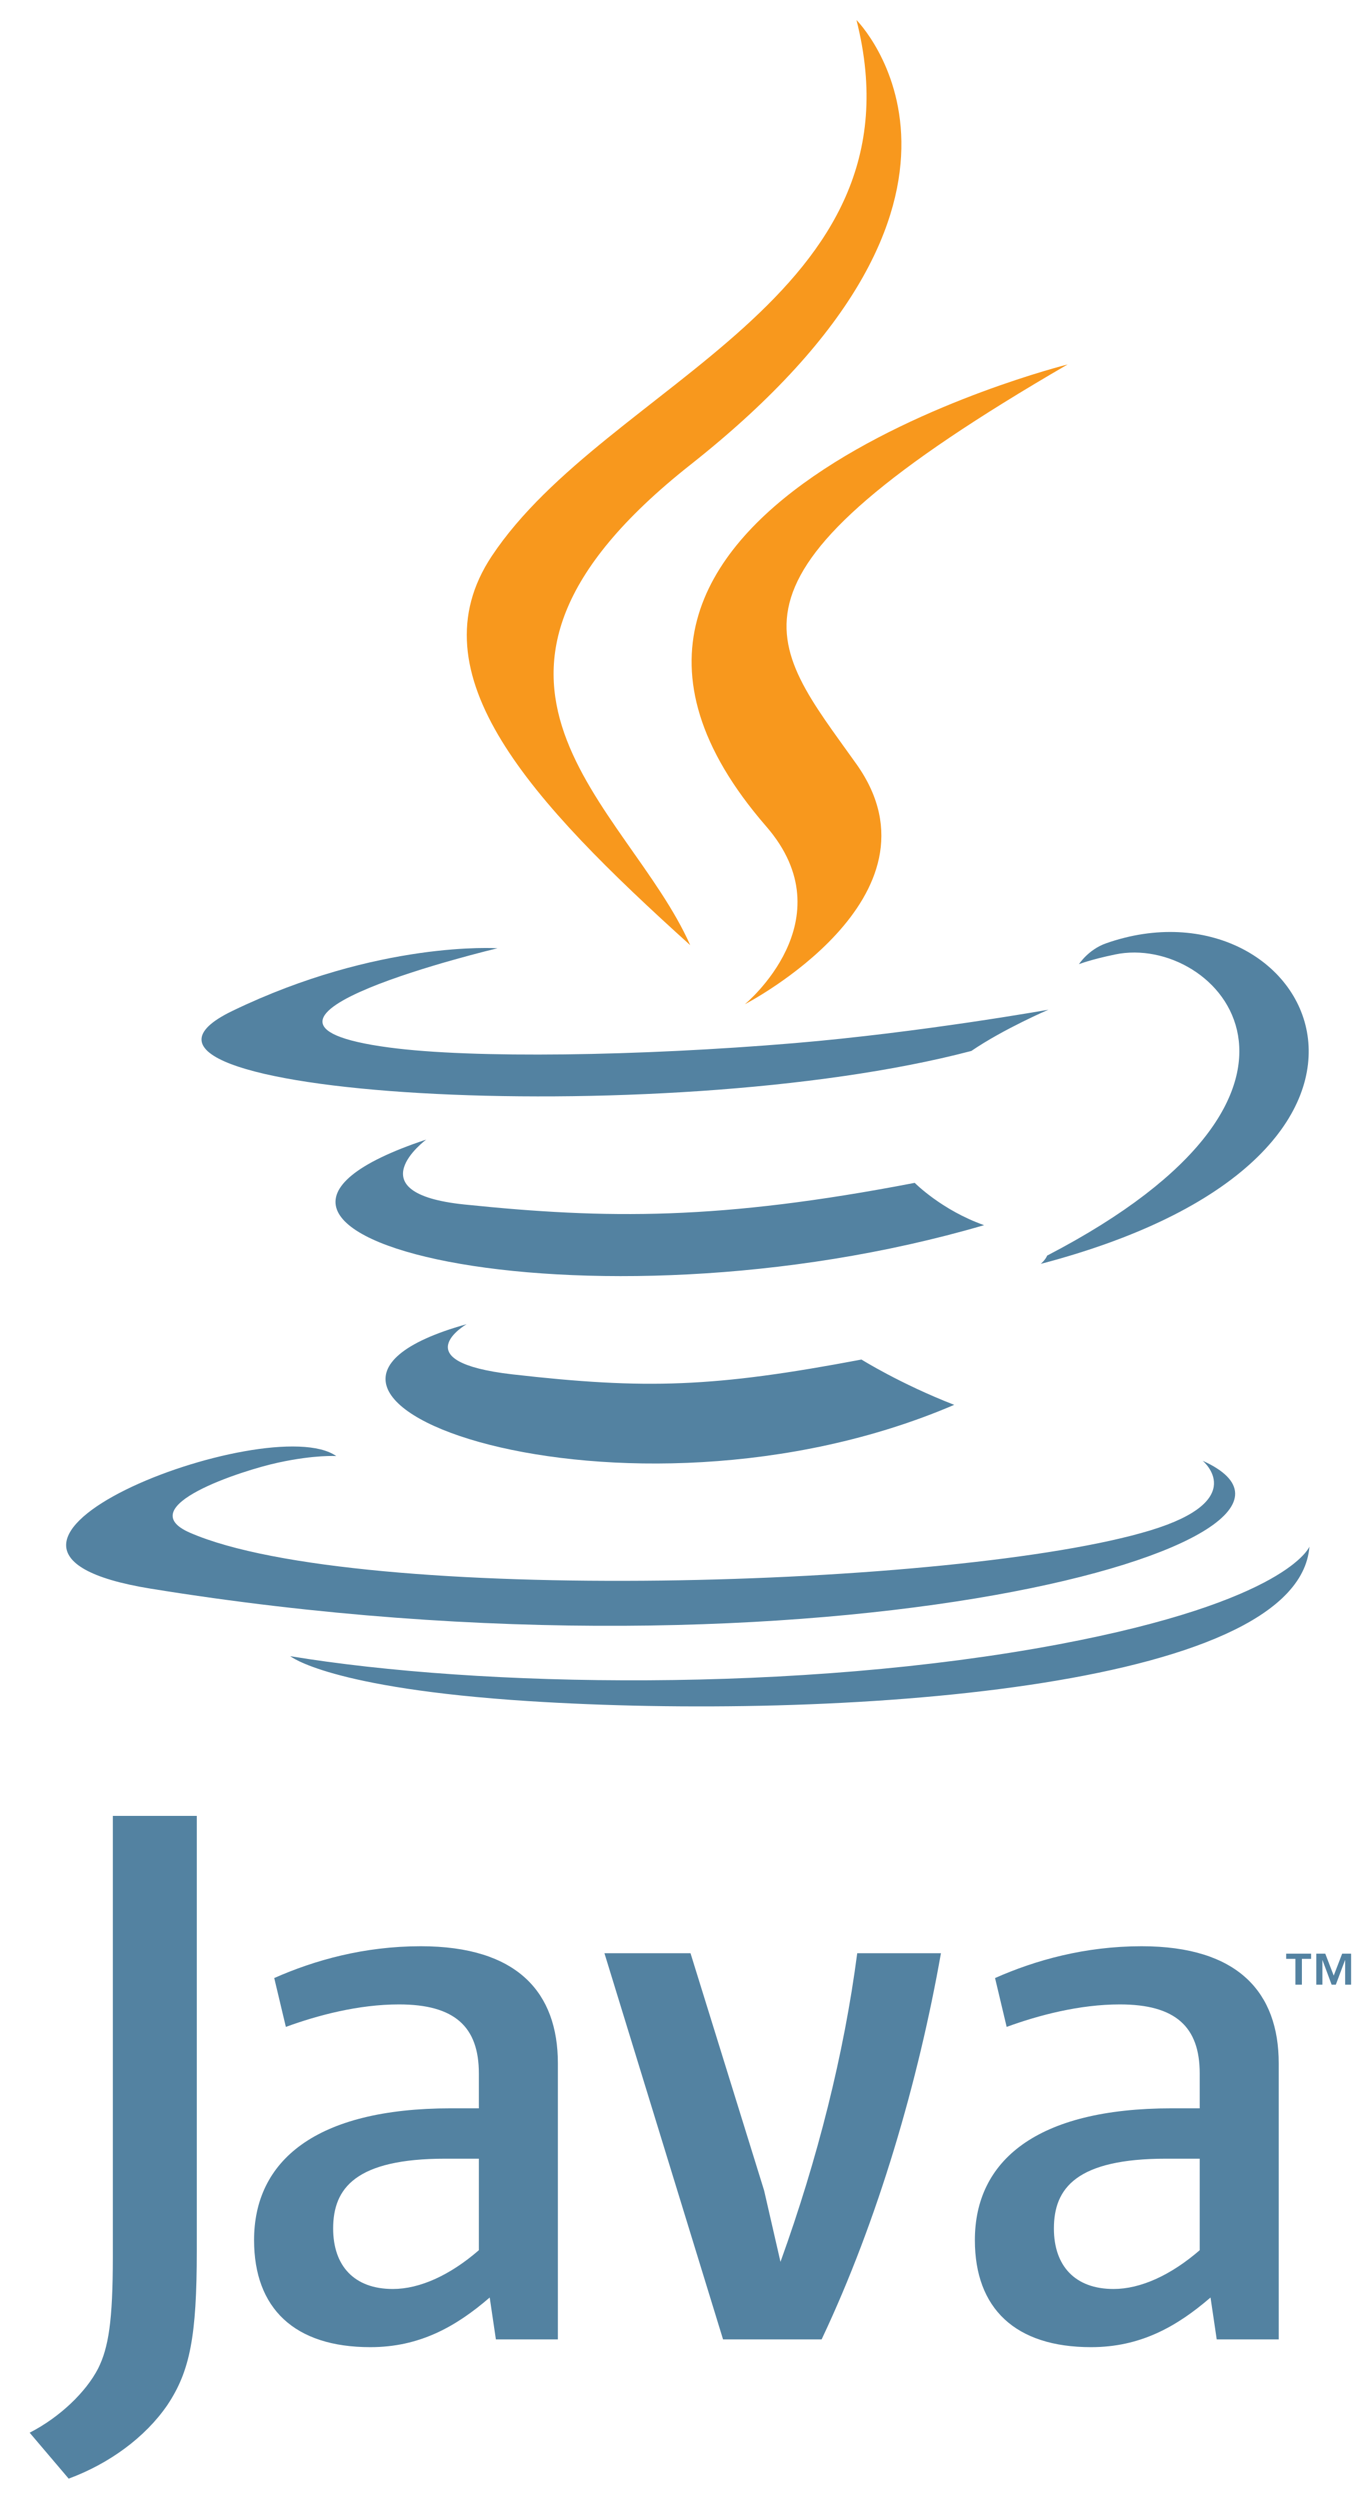
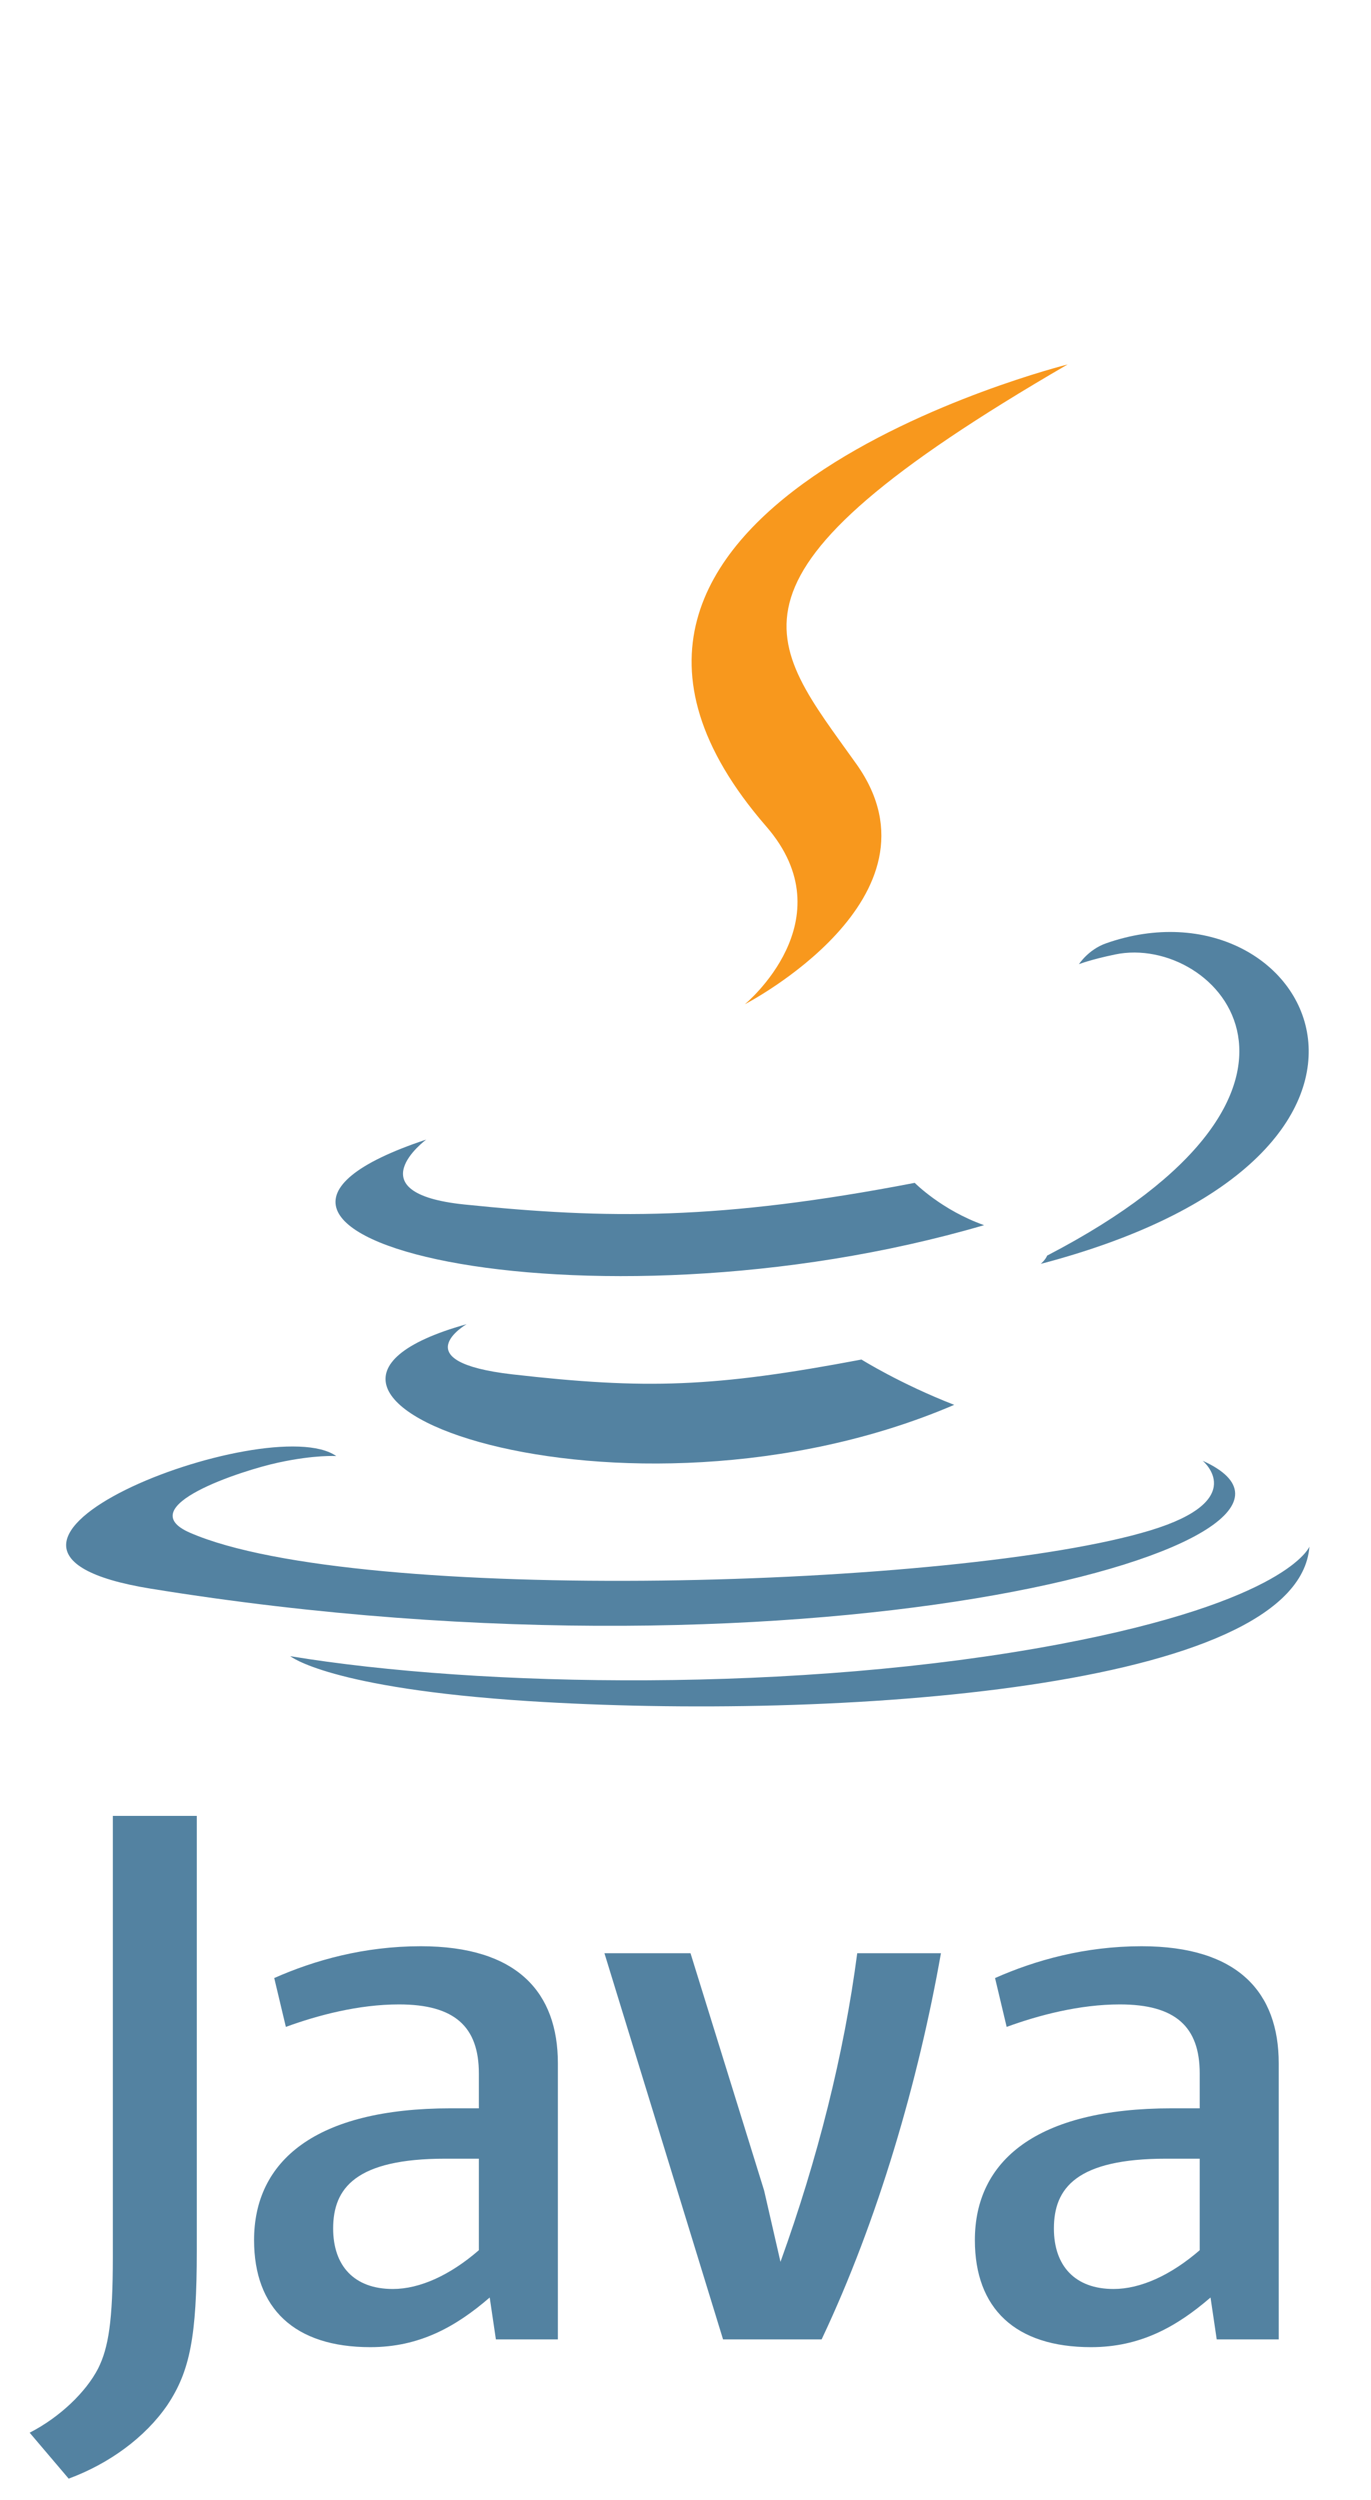
<svg xmlns="http://www.w3.org/2000/svg" width="79" height="144" viewBox="0 0 79 144" fill="none">
-   <path d="M74.645 112.83H74.112V112.531H75.548V112.83H75.018V114.319H74.645V112.83ZM77.51 112.907H77.502L76.973 114.319H76.731L76.206 112.907H76.2V114.319H75.848V112.532H76.365L76.852 113.797L77.338 112.532H77.853V114.319H77.51L77.51 112.907Z" fill="#5382A1" />
  <path d="M26.884 76.274C26.884 76.274 23.172 78.433 29.526 79.164C37.223 80.042 41.157 79.916 49.64 78.31C49.64 78.31 51.87 79.709 54.984 80.92C35.969 89.07 11.948 80.448 26.884 76.274Z" fill="#5382A1" />
  <path d="M24.56 65.64C24.56 65.64 20.397 68.722 26.755 69.379C34.978 70.228 41.471 70.297 52.708 68.133C52.708 68.133 54.262 69.709 56.706 70.57C33.715 77.293 8.106 71.101 24.56 65.64Z" fill="#5382A1" />
  <path d="M44.149 47.599C48.835 52.993 42.918 57.847 42.918 57.847C42.918 57.847 54.815 51.706 49.352 44.015C44.248 36.843 40.335 33.279 61.52 20.992C61.52 20.992 28.266 29.298 44.149 47.599Z" fill="#F8981D" />
  <path d="M69.299 84.14C69.299 84.14 72.046 86.403 66.274 88.154C55.298 91.48 20.59 92.484 10.948 88.287C7.482 86.779 13.982 84.687 16.026 84.248C18.159 83.785 19.377 83.871 19.377 83.871C15.523 81.156 -5.537 89.203 8.68 91.507C47.451 97.795 79.356 88.676 69.299 84.14Z" fill="#5382A1" />
-   <path d="M28.669 54.62C28.669 54.62 11.014 58.814 22.417 60.336C27.231 60.981 36.829 60.835 45.769 60.086C53.075 59.47 60.412 58.159 60.412 58.159C60.412 58.159 57.836 59.263 55.972 60.535C38.044 65.25 3.41 63.057 13.381 58.234C21.813 54.158 28.669 54.62 28.669 54.62Z" fill="#5382A1" />
  <path d="M60.339 72.323C78.564 62.852 70.138 53.752 64.256 54.978C62.815 55.278 62.172 55.538 62.172 55.538C62.172 55.538 62.707 54.699 63.729 54.337C75.365 50.246 84.313 66.401 59.973 72.8C59.973 72.8 60.255 72.548 60.339 72.323Z" fill="#5382A1" />
-   <path d="M49.351 1.152C49.351 1.152 59.444 11.249 39.779 26.774C24.008 39.229 36.182 46.33 39.772 54.443C30.567 46.137 23.811 38.826 28.343 32.022C34.995 22.033 53.424 17.19 49.351 1.152Z" fill="#F8981D" />
  <path d="M30.46 97.985C47.953 99.104 74.816 97.363 75.452 89.086C75.452 89.086 74.229 92.224 60.995 94.716C46.064 97.526 27.649 97.198 16.727 95.397C16.727 95.397 18.962 97.247 30.46 97.985Z" fill="#5382A1" />
  <path d="M27.593 129.613C25.943 131.044 24.2 131.847 22.636 131.847C20.403 131.847 19.197 130.509 19.197 128.362C19.197 126.039 20.489 124.341 25.674 124.341H27.593L27.593 129.613ZM32.146 134.75V118.847C32.146 114.784 29.829 112.104 24.243 112.104C20.981 112.104 18.124 112.909 15.802 113.936L16.472 116.751C18.301 116.08 20.667 115.455 22.99 115.455C26.208 115.455 27.593 116.751 27.593 119.43V121.44H25.987C18.167 121.44 14.64 124.475 14.64 129.031C14.64 132.963 16.965 135.198 21.341 135.198C24.154 135.198 26.254 134.036 28.218 132.337L28.574 134.751L32.146 134.75Z" fill="#5382A1" />
  <path d="M47.343 134.751H41.664L34.829 112.507H39.789L44.03 126.174L44.973 130.284C47.118 124.341 48.636 118.312 49.395 112.507H54.219C52.927 119.832 50.601 127.872 47.343 134.751Z" fill="#5382A1" />
  <path d="M69.13 129.613C67.477 131.044 65.731 131.847 64.166 131.847C61.938 131.847 60.728 130.509 60.728 128.362C60.728 126.039 62.024 124.341 67.208 124.341H69.13V129.613ZM73.683 134.75V118.847C73.683 114.784 71.36 112.104 65.78 112.104C62.516 112.104 59.658 112.909 57.337 113.936L58.006 116.751C59.835 116.08 62.206 115.455 64.527 115.455C67.743 115.455 69.13 116.751 69.13 119.43V121.44H67.521C59.7 121.44 56.174 124.475 56.174 129.031C56.174 132.963 58.496 135.198 62.872 135.198C65.687 135.198 67.786 134.036 69.753 132.337L70.11 134.751L73.683 134.75Z" fill="#5382A1" />
  <path d="M9.647 138.528C8.349 140.423 6.253 141.923 3.957 142.771L1.709 140.125C3.456 139.229 4.954 137.781 5.651 136.433C6.253 135.233 6.502 133.687 6.502 129.991V104.596H11.34V129.643C11.34 134.585 10.945 136.581 9.647 138.528Z" fill="#5382A1" />
</svg>